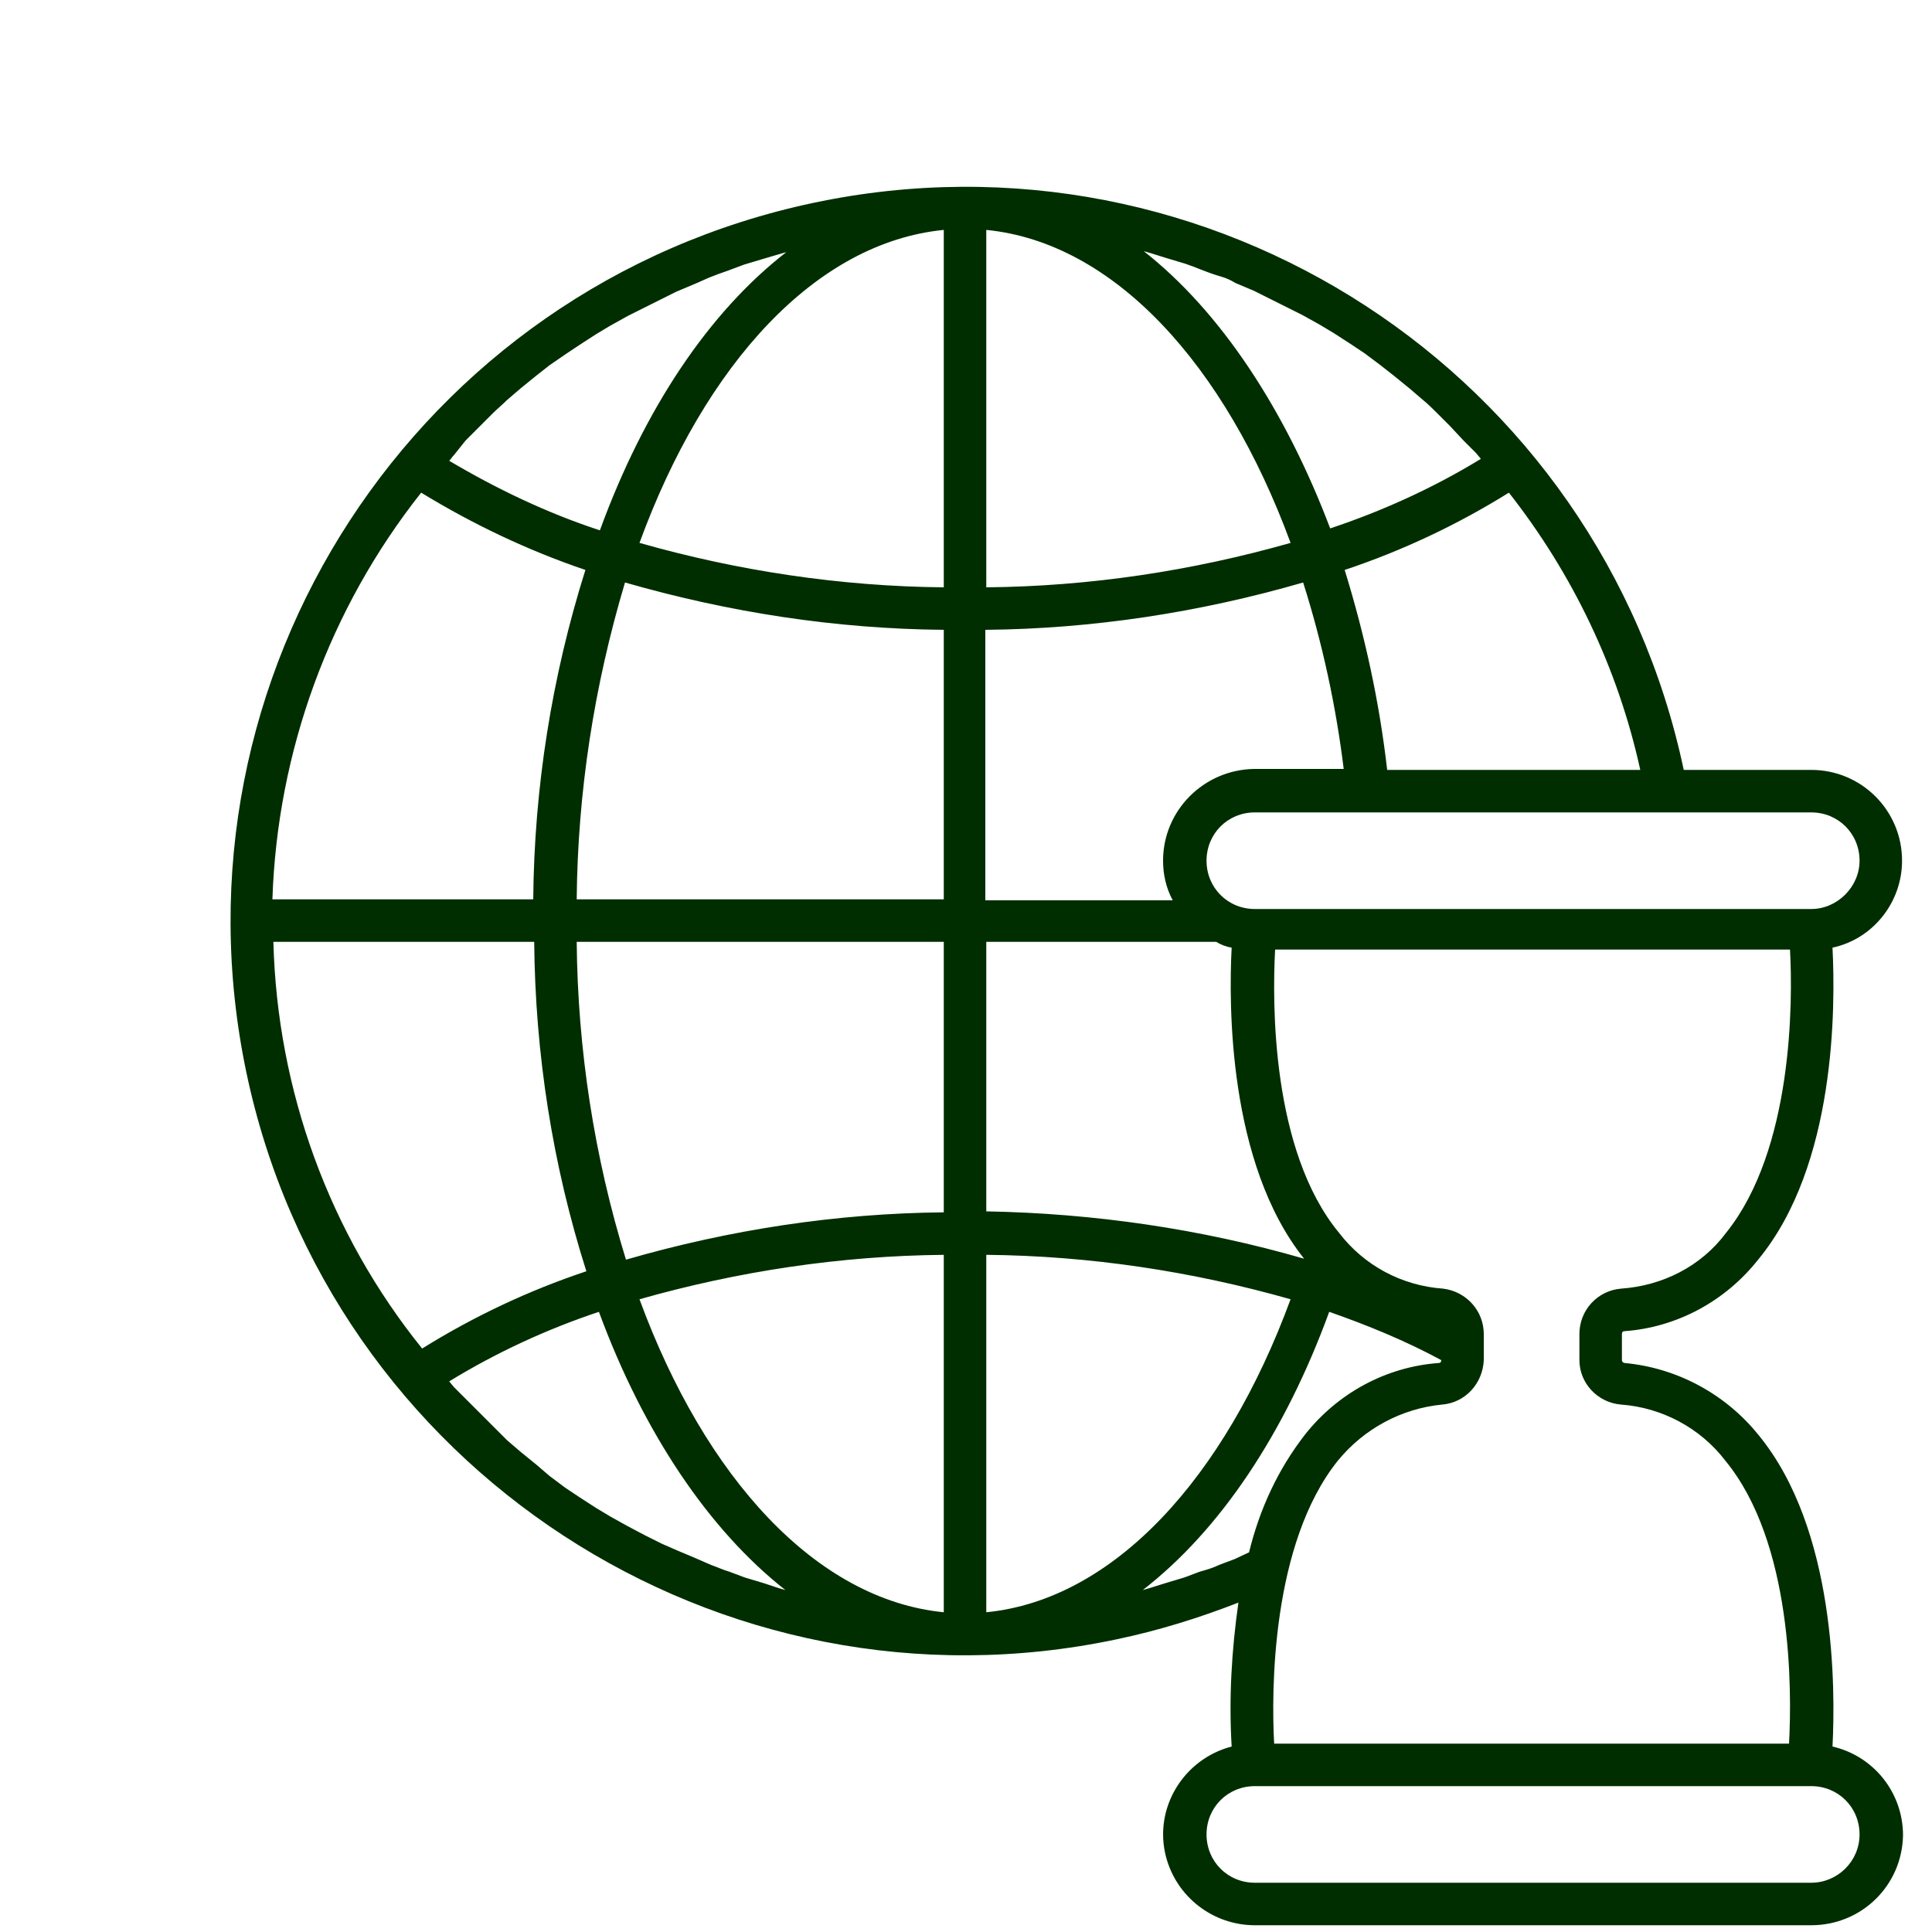
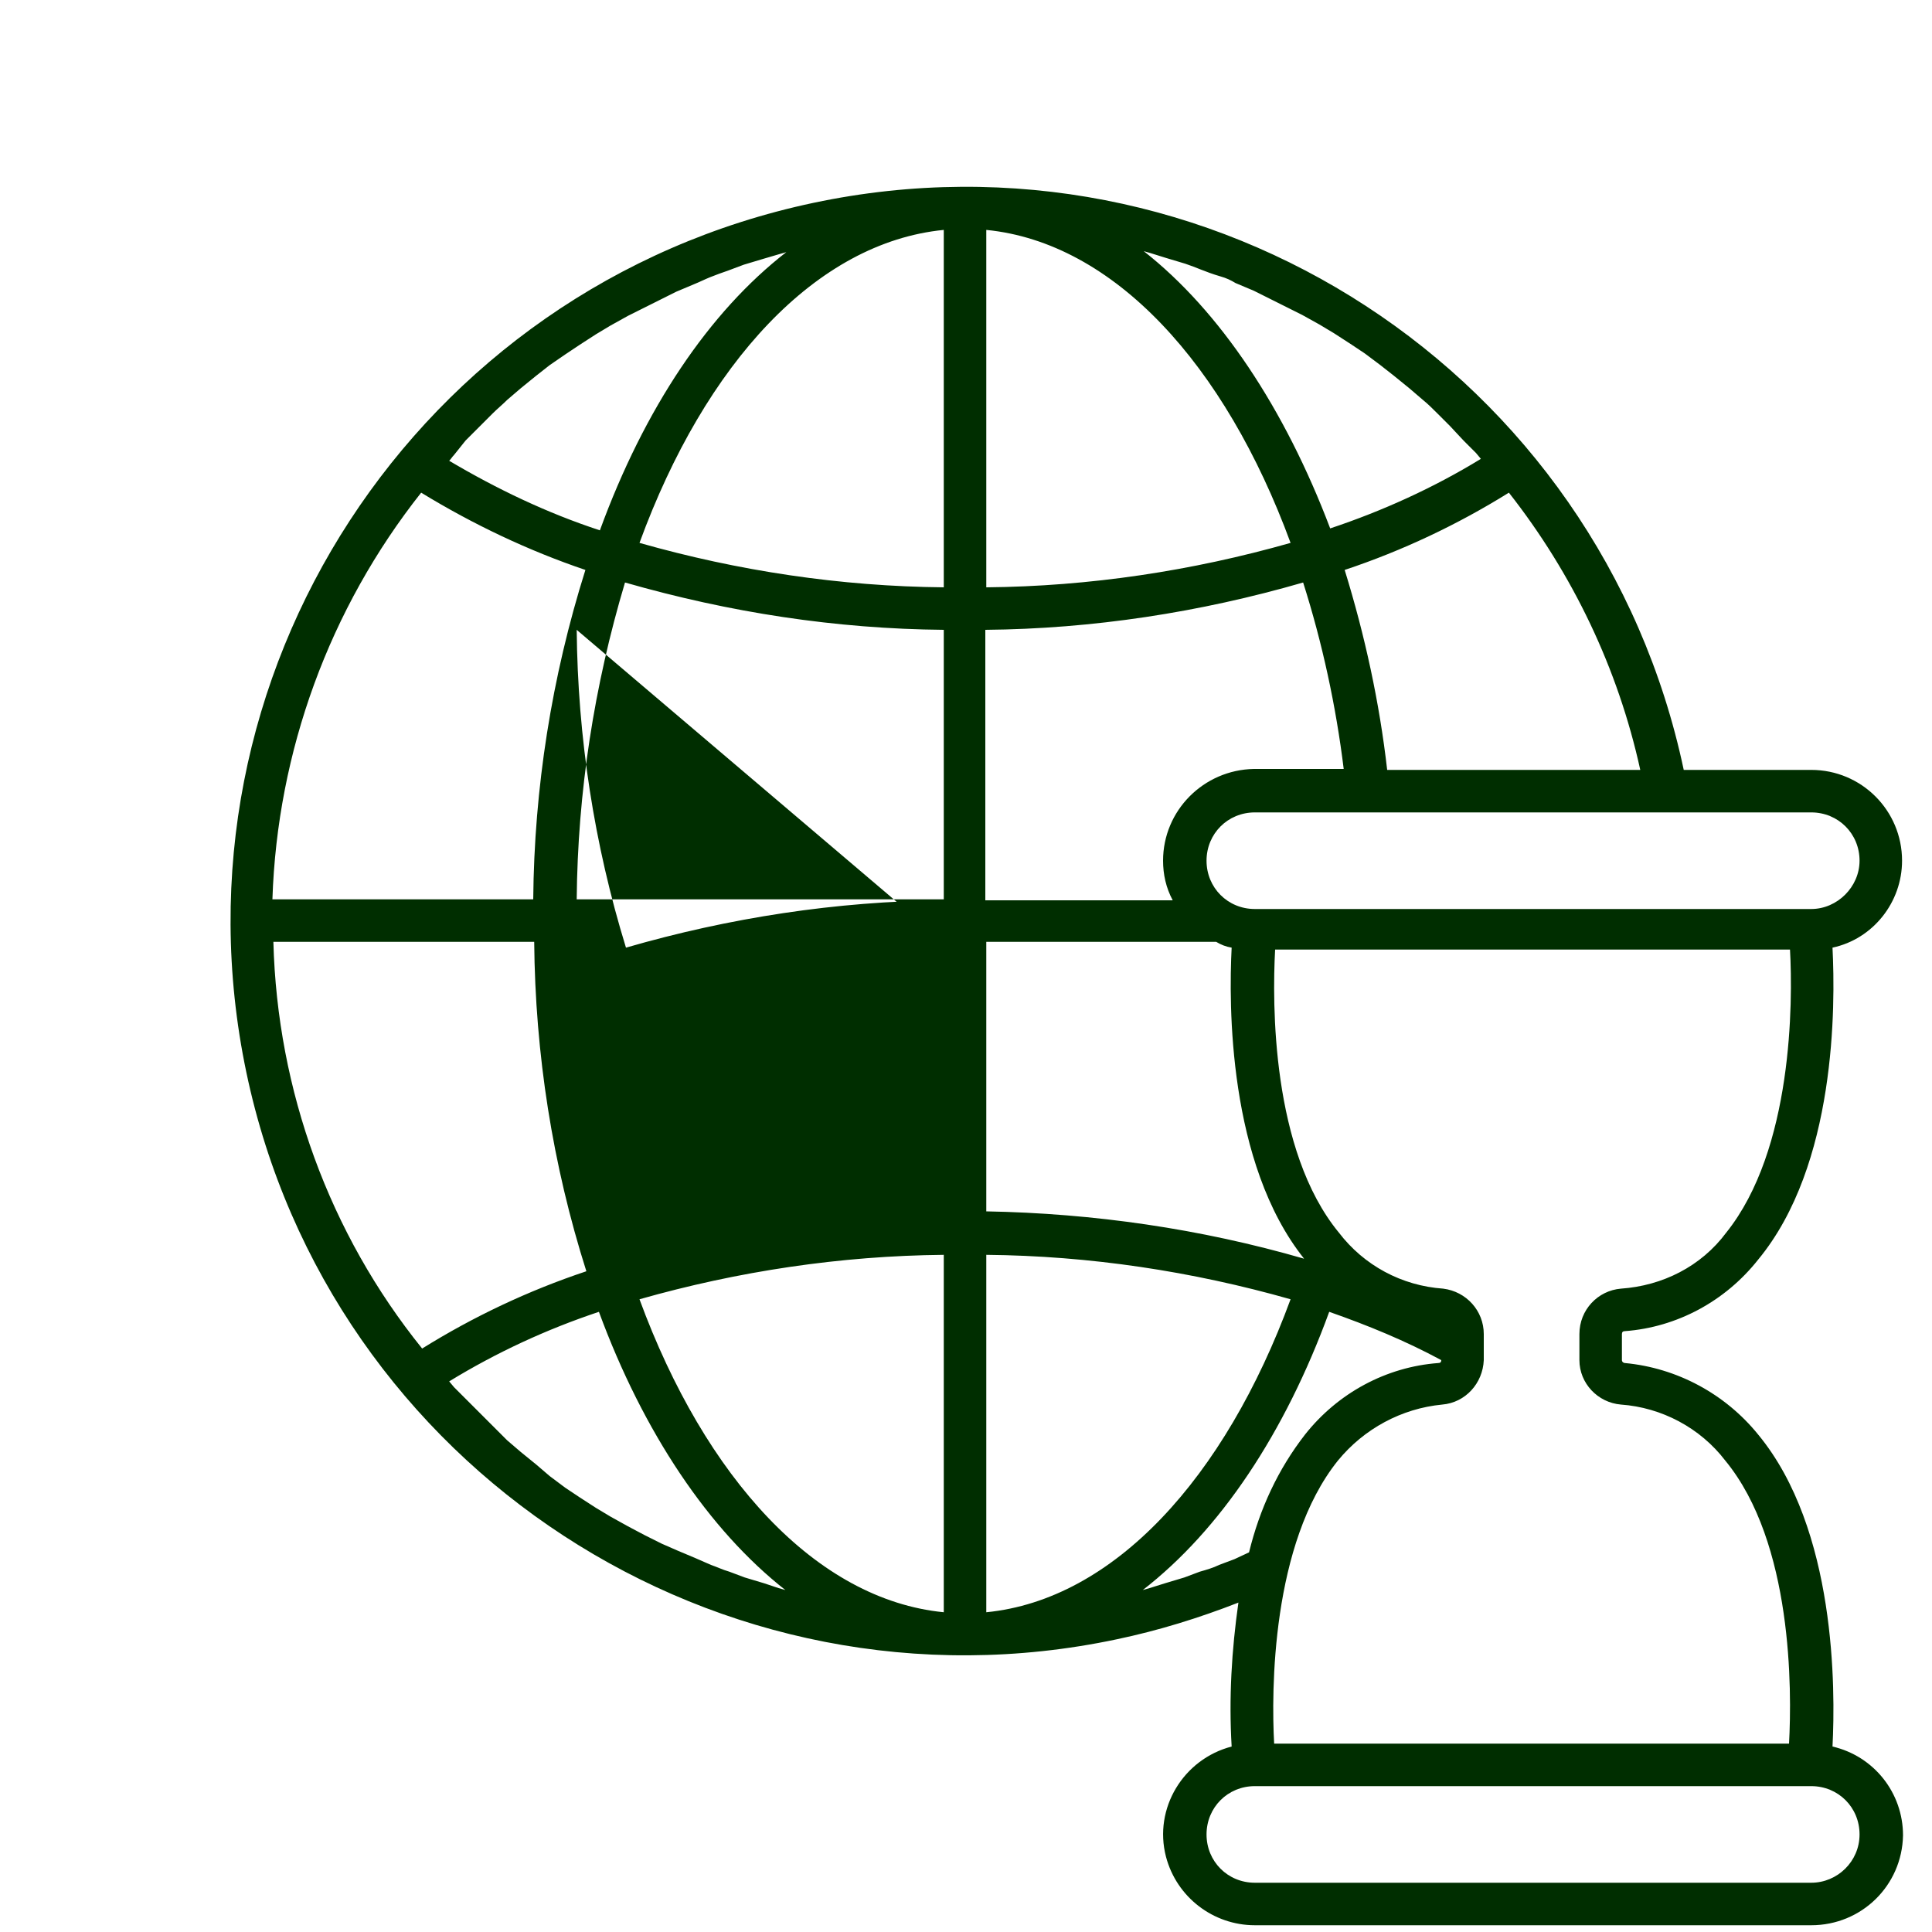
<svg xmlns="http://www.w3.org/2000/svg" version="1.1" id="Layer_1" x="0px" y="0px" viewBox="0 0 200 200" style="enable-background:new 0 0 200 200;" xml:space="preserve">
  <style type="text/css">
	.st0{fill:#002E00;}
</style>
-   <path class="st0" d="M196.9,89.1c0-5.2-4.2-9.4-9.4-9.4h-13.2c-8.7-41.1-49-67.4-90.1-58.7S16.9,70,25.5,111s49,67.4,90.1,58.7  c4.3-0.9,8.5-2.2,12.6-3.8c-0.7,4.9-1,9.9-0.7,14.9c-5,1.3-8.1,6.4-6.8,11.4c1.1,4.2,4.9,7.1,9.2,7.1h57.6c5.2,0,9.4-4.1,9.5-9.3  c0-4.4-3-8.2-7.3-9.2c0.3-5.9,0.4-22.5-7.7-32.3c-3.4-4.2-8.4-6.9-13.8-7.4c-0.1,0-0.3-0.1-0.3-0.3v-2.7c0-0.2,0.1-0.3,0.3-0.3  c5.4-0.4,10.4-3.1,13.8-7.4c8.1-9.8,8-26.3,7.7-32.3C193.9,97.2,196.9,93.4,196.9,89.1z M167.8,133.4c-2.4,0.2-4.3,2.2-4.3,4.7v2.7  c0,2.4,1.9,4.4,4.3,4.6c4.2,0.3,8.2,2.4,10.8,5.8c7,8.5,6.9,23.8,6.6,29.3h-53.3c-0.3-5.4-0.3-20.7,6.6-29.3  c2.7-3.3,6.6-5.4,10.8-5.8c2.4-0.2,4.2-2.2,4.3-4.6v-2.7c0-2.4-1.8-4.4-4.2-4.7c-4.3-0.3-8.2-2.4-10.8-5.8c-7-8.5-6.9-23.8-6.6-29.3  h53.3c0.3,5.4,0.3,20.7-6.6,29.3C176.1,131.1,172.1,133.1,167.8,133.4z M187.5,194.9h-57.6c-2.8,0-5-2.2-5-5c0-2.8,2.2-5,5-5  c0,0,0,0,0,0h57.6c2.8,0,5,2.2,5,5S190.2,194.9,187.5,194.9C187.5,194.9,187.5,194.9,187.5,194.9z M126.2,162  c-0.6,0.3-1.3,0.5-2,0.7l-1.6,0.6l-2,0.6l-1.6,0.5l-0.7,0.2c8-6.2,14.7-16.2,19.3-28.8c4,1.4,7.9,3,11.6,5l0,0  c0,0.2-0.1,0.3-0.3,0.3c0,0,0,0,0,0c-5.4,0.4-10.4,3.1-13.8,7.4c-2.8,3.6-4.7,7.7-5.8,12.2l-1.5,0.7L126.2,162z M79.1,163.9l-2-0.6  l-1.6-0.6c-0.7-0.2-1.3-0.5-1.9-0.7l-1.6-0.7l-1.9-0.8l-1.6-0.7l-1.8-0.9L65,158l-1.8-1l-1.5-0.9L60,155l-1.5-1l-1.6-1.2l-1.4-1.2  l-1.6-1.3l-1.4-1.2l-1.4-1.4l-1.3-1.3c-0.5-0.5-1-1-1.5-1.5l-1.3-1.3l-0.5-0.6c4.9-3,10.1-5.4,15.5-7.2  c4.6,12.5,11.4,22.6,19.3,28.8l-0.7-0.2L79.1,163.9z M48.2,45.6c0.5-0.5,1-1,1.5-1.5l1.3-1.3c0.5-0.5,1-0.9,1.5-1.4l1.4-1.2l1.6-1.3  l1.4-1.1l1.6-1.1l1.5-1l1.7-1.1l1.5-0.9l1.8-1l1.6-0.8c0.6-0.3,1.2-0.6,1.8-0.9l1.6-0.8l1.9-0.8c0.5-0.2,1.1-0.5,1.6-0.7  c0.5-0.2,1.3-0.5,1.9-0.7l1.6-0.6l2-0.6l1.7-0.5l0.7-0.2c-8,6.2-14.7,16.2-19.3,28.8c-5.5-1.8-10.7-4.3-15.6-7.2  c0.2-0.2,0.3-0.4,0.5-0.6L48.2,45.6z M120.7,26.7l2,0.6c0.6,0.2,1.1,0.4,1.6,0.6c0.5,0.2,1.3,0.5,2,0.7s1.1,0.4,1.6,0.7l1.9,0.8  l1.6,0.8c0.6,0.3,1.2,0.6,1.8,0.9l1.6,0.8l1.8,1l1.5,0.9c0.6,0.4,1.1,0.7,1.7,1.1l1.5,1l1.6,1.2l1.4,1.1c0.5,0.4,1.1,0.9,1.6,1.3  l1.4,1.2c0.5,0.4,1,0.9,1.5,1.4l1.3,1.3l1.4,1.5l1.3,1.3l0.5,0.6c-4.9,3-10.2,5.4-15.6,7.2C133,42.3,126.3,32.2,118.4,26l0.7,0.2  L120.7,26.7z M169.8,79.7h-26.2c-0.8-7-2.3-13.9-4.4-20.7c6-2,11.7-4.7,17-8C162.8,59.4,167.5,69.2,169.8,79.7z M120.4,89.1  c0,1.4,0.3,2.8,1,4.1h-19.4V65.2c11.1-0.1,22.2-1.8,32.9-4.9c2,6.3,3.4,12.8,4.2,19.3h-9.3C124.6,79.7,120.4,83.9,120.4,89.1  L120.4,89.1z M127.5,98.1c-0.3,5.8-0.4,22.3,7.5,32.2l0,0c-10.7-3.1-21.8-4.7-32.9-4.9V97.5h23.8C126.4,97.8,126.9,98,127.5,98.1z   M102.1,23.8c13.2,1.3,24.7,13.9,31.5,32.4c-10.2,2.9-20.8,4.5-31.5,4.6L102.1,23.8z M97.7,60.8c-10.7-0.1-21.3-1.7-31.5-4.6  C73,37.6,84.5,25.1,97.7,23.8V60.8z M97.7,65.2v27.9h-38C59.8,82,61.5,71,64.7,60.3C75.5,63.4,86.5,65.1,97.7,65.2z M97.7,97.5v28  c-11.1,0.1-22.2,1.8-32.9,4.9c-3.3-10.7-5-21.8-5.1-32.9L97.7,97.5z M97.7,129.9v37C84.5,165.6,73,153,66.2,134.5  C76.4,131.6,87,130,97.7,129.9z M102.1,129.9c10.7,0.1,21.3,1.7,31.5,4.6c-6.8,18.5-18.3,31.1-31.5,32.4L102.1,129.9z M60.6,59  c-3.5,11.1-5.3,22.6-5.4,34.1h-27C28.7,77.8,34.1,63,43.6,51C49,54.3,54.7,57,60.6,59z M28.3,97.5h27c0.1,11.6,1.9,23.1,5.4,34.1  c-6,2-11.7,4.7-17,8C34.1,127.7,28.7,112.9,28.3,97.5z M187.5,94.1h-57.6c-2.8,0-5-2.2-5-5c0-2.8,2.2-5,5-5h57.6c2.8,0,5,2.2,5,5  C192.5,91.8,190.2,94.1,187.5,94.1z" />
+   <path class="st0" d="M196.9,89.1c0-5.2-4.2-9.4-9.4-9.4h-13.2c-8.7-41.1-49-67.4-90.1-58.7S16.9,70,25.5,111s49,67.4,90.1,58.7  c4.3-0.9,8.5-2.2,12.6-3.8c-0.7,4.9-1,9.9-0.7,14.9c-5,1.3-8.1,6.4-6.8,11.4c1.1,4.2,4.9,7.1,9.2,7.1h57.6c5.2,0,9.4-4.1,9.5-9.3  c0-4.4-3-8.2-7.3-9.2c0.3-5.9,0.4-22.5-7.7-32.3c-3.4-4.2-8.4-6.9-13.8-7.4c-0.1,0-0.3-0.1-0.3-0.3v-2.7c0-0.2,0.1-0.3,0.3-0.3  c5.4-0.4,10.4-3.1,13.8-7.4c8.1-9.8,8-26.3,7.7-32.3C193.9,97.2,196.9,93.4,196.9,89.1z M167.8,133.4c-2.4,0.2-4.3,2.2-4.3,4.7v2.7  c0,2.4,1.9,4.4,4.3,4.6c4.2,0.3,8.2,2.4,10.8,5.8c7,8.5,6.9,23.8,6.6,29.3h-53.3c-0.3-5.4-0.3-20.7,6.6-29.3  c2.7-3.3,6.6-5.4,10.8-5.8c2.4-0.2,4.2-2.2,4.3-4.6v-2.7c0-2.4-1.8-4.4-4.2-4.7c-4.3-0.3-8.2-2.4-10.8-5.8c-7-8.5-6.9-23.8-6.6-29.3  h53.3c0.3,5.4,0.3,20.7-6.6,29.3C176.1,131.1,172.1,133.1,167.8,133.4z M187.5,194.9h-57.6c-2.8,0-5-2.2-5-5c0-2.8,2.2-5,5-5  c0,0,0,0,0,0h57.6c2.8,0,5,2.2,5,5S190.2,194.9,187.5,194.9C187.5,194.9,187.5,194.9,187.5,194.9z M126.2,162  c-0.6,0.3-1.3,0.5-2,0.7l-1.6,0.6l-2,0.6l-1.6,0.5l-0.7,0.2c8-6.2,14.7-16.2,19.3-28.8c4,1.4,7.9,3,11.6,5l0,0  c0,0.2-0.1,0.3-0.3,0.3c0,0,0,0,0,0c-5.4,0.4-10.4,3.1-13.8,7.4c-2.8,3.6-4.7,7.7-5.8,12.2l-1.5,0.7L126.2,162z M79.1,163.9l-2-0.6  l-1.6-0.6c-0.7-0.2-1.3-0.5-1.9-0.7l-1.6-0.7l-1.9-0.8l-1.6-0.7l-1.8-0.9L65,158l-1.8-1l-1.5-0.9L60,155l-1.5-1l-1.6-1.2l-1.4-1.2  l-1.6-1.3l-1.4-1.2l-1.4-1.4l-1.3-1.3c-0.5-0.5-1-1-1.5-1.5l-1.3-1.3l-0.5-0.6c4.9-3,10.1-5.4,15.5-7.2  c4.6,12.5,11.4,22.6,19.3,28.8l-0.7-0.2L79.1,163.9z M48.2,45.6c0.5-0.5,1-1,1.5-1.5l1.3-1.3c0.5-0.5,1-0.9,1.5-1.4l1.4-1.2l1.6-1.3  l1.4-1.1l1.6-1.1l1.5-1l1.7-1.1l1.5-0.9l1.8-1l1.6-0.8c0.6-0.3,1.2-0.6,1.8-0.9l1.6-0.8l1.9-0.8c0.5-0.2,1.1-0.5,1.6-0.7  c0.5-0.2,1.3-0.5,1.9-0.7l1.6-0.6l2-0.6l1.7-0.5l0.7-0.2c-8,6.2-14.7,16.2-19.3,28.8c-5.5-1.8-10.7-4.3-15.6-7.2  c0.2-0.2,0.3-0.4,0.5-0.6L48.2,45.6z M120.7,26.7l2,0.6c0.6,0.2,1.1,0.4,1.6,0.6c0.5,0.2,1.3,0.5,2,0.7s1.1,0.4,1.6,0.7l1.9,0.8  l1.6,0.8c0.6,0.3,1.2,0.6,1.8,0.9l1.6,0.8l1.8,1l1.5,0.9c0.6,0.4,1.1,0.7,1.7,1.1l1.5,1l1.6,1.2l1.4,1.1c0.5,0.4,1.1,0.9,1.6,1.3  l1.4,1.2c0.5,0.4,1,0.9,1.5,1.4l1.3,1.3l1.4,1.5l1.3,1.3l0.5,0.6c-4.9,3-10.2,5.4-15.6,7.2C133,42.3,126.3,32.2,118.4,26l0.7,0.2  L120.7,26.7z M169.8,79.7h-26.2c-0.8-7-2.3-13.9-4.4-20.7c6-2,11.7-4.7,17-8C162.8,59.4,167.5,69.2,169.8,79.7z M120.4,89.1  c0,1.4,0.3,2.8,1,4.1h-19.4V65.2c11.1-0.1,22.2-1.8,32.9-4.9c2,6.3,3.4,12.8,4.2,19.3h-9.3C124.6,79.7,120.4,83.9,120.4,89.1  L120.4,89.1z M127.5,98.1c-0.3,5.8-0.4,22.3,7.5,32.2l0,0c-10.7-3.1-21.8-4.7-32.9-4.9V97.5h23.8C126.4,97.8,126.9,98,127.5,98.1z   M102.1,23.8c13.2,1.3,24.7,13.9,31.5,32.4c-10.2,2.9-20.8,4.5-31.5,4.6L102.1,23.8z M97.7,60.8c-10.7-0.1-21.3-1.7-31.5-4.6  C73,37.6,84.5,25.1,97.7,23.8V60.8z M97.7,65.2v27.9h-38C59.8,82,61.5,71,64.7,60.3C75.5,63.4,86.5,65.1,97.7,65.2z v28  c-11.1,0.1-22.2,1.8-32.9,4.9c-3.3-10.7-5-21.8-5.1-32.9L97.7,97.5z M97.7,129.9v37C84.5,165.6,73,153,66.2,134.5  C76.4,131.6,87,130,97.7,129.9z M102.1,129.9c10.7,0.1,21.3,1.7,31.5,4.6c-6.8,18.5-18.3,31.1-31.5,32.4L102.1,129.9z M60.6,59  c-3.5,11.1-5.3,22.6-5.4,34.1h-27C28.7,77.8,34.1,63,43.6,51C49,54.3,54.7,57,60.6,59z M28.3,97.5h27c0.1,11.6,1.9,23.1,5.4,34.1  c-6,2-11.7,4.7-17,8C34.1,127.7,28.7,112.9,28.3,97.5z M187.5,94.1h-57.6c-2.8,0-5-2.2-5-5c0-2.8,2.2-5,5-5h57.6c2.8,0,5,2.2,5,5  C192.5,91.8,190.2,94.1,187.5,94.1z" />
</svg>